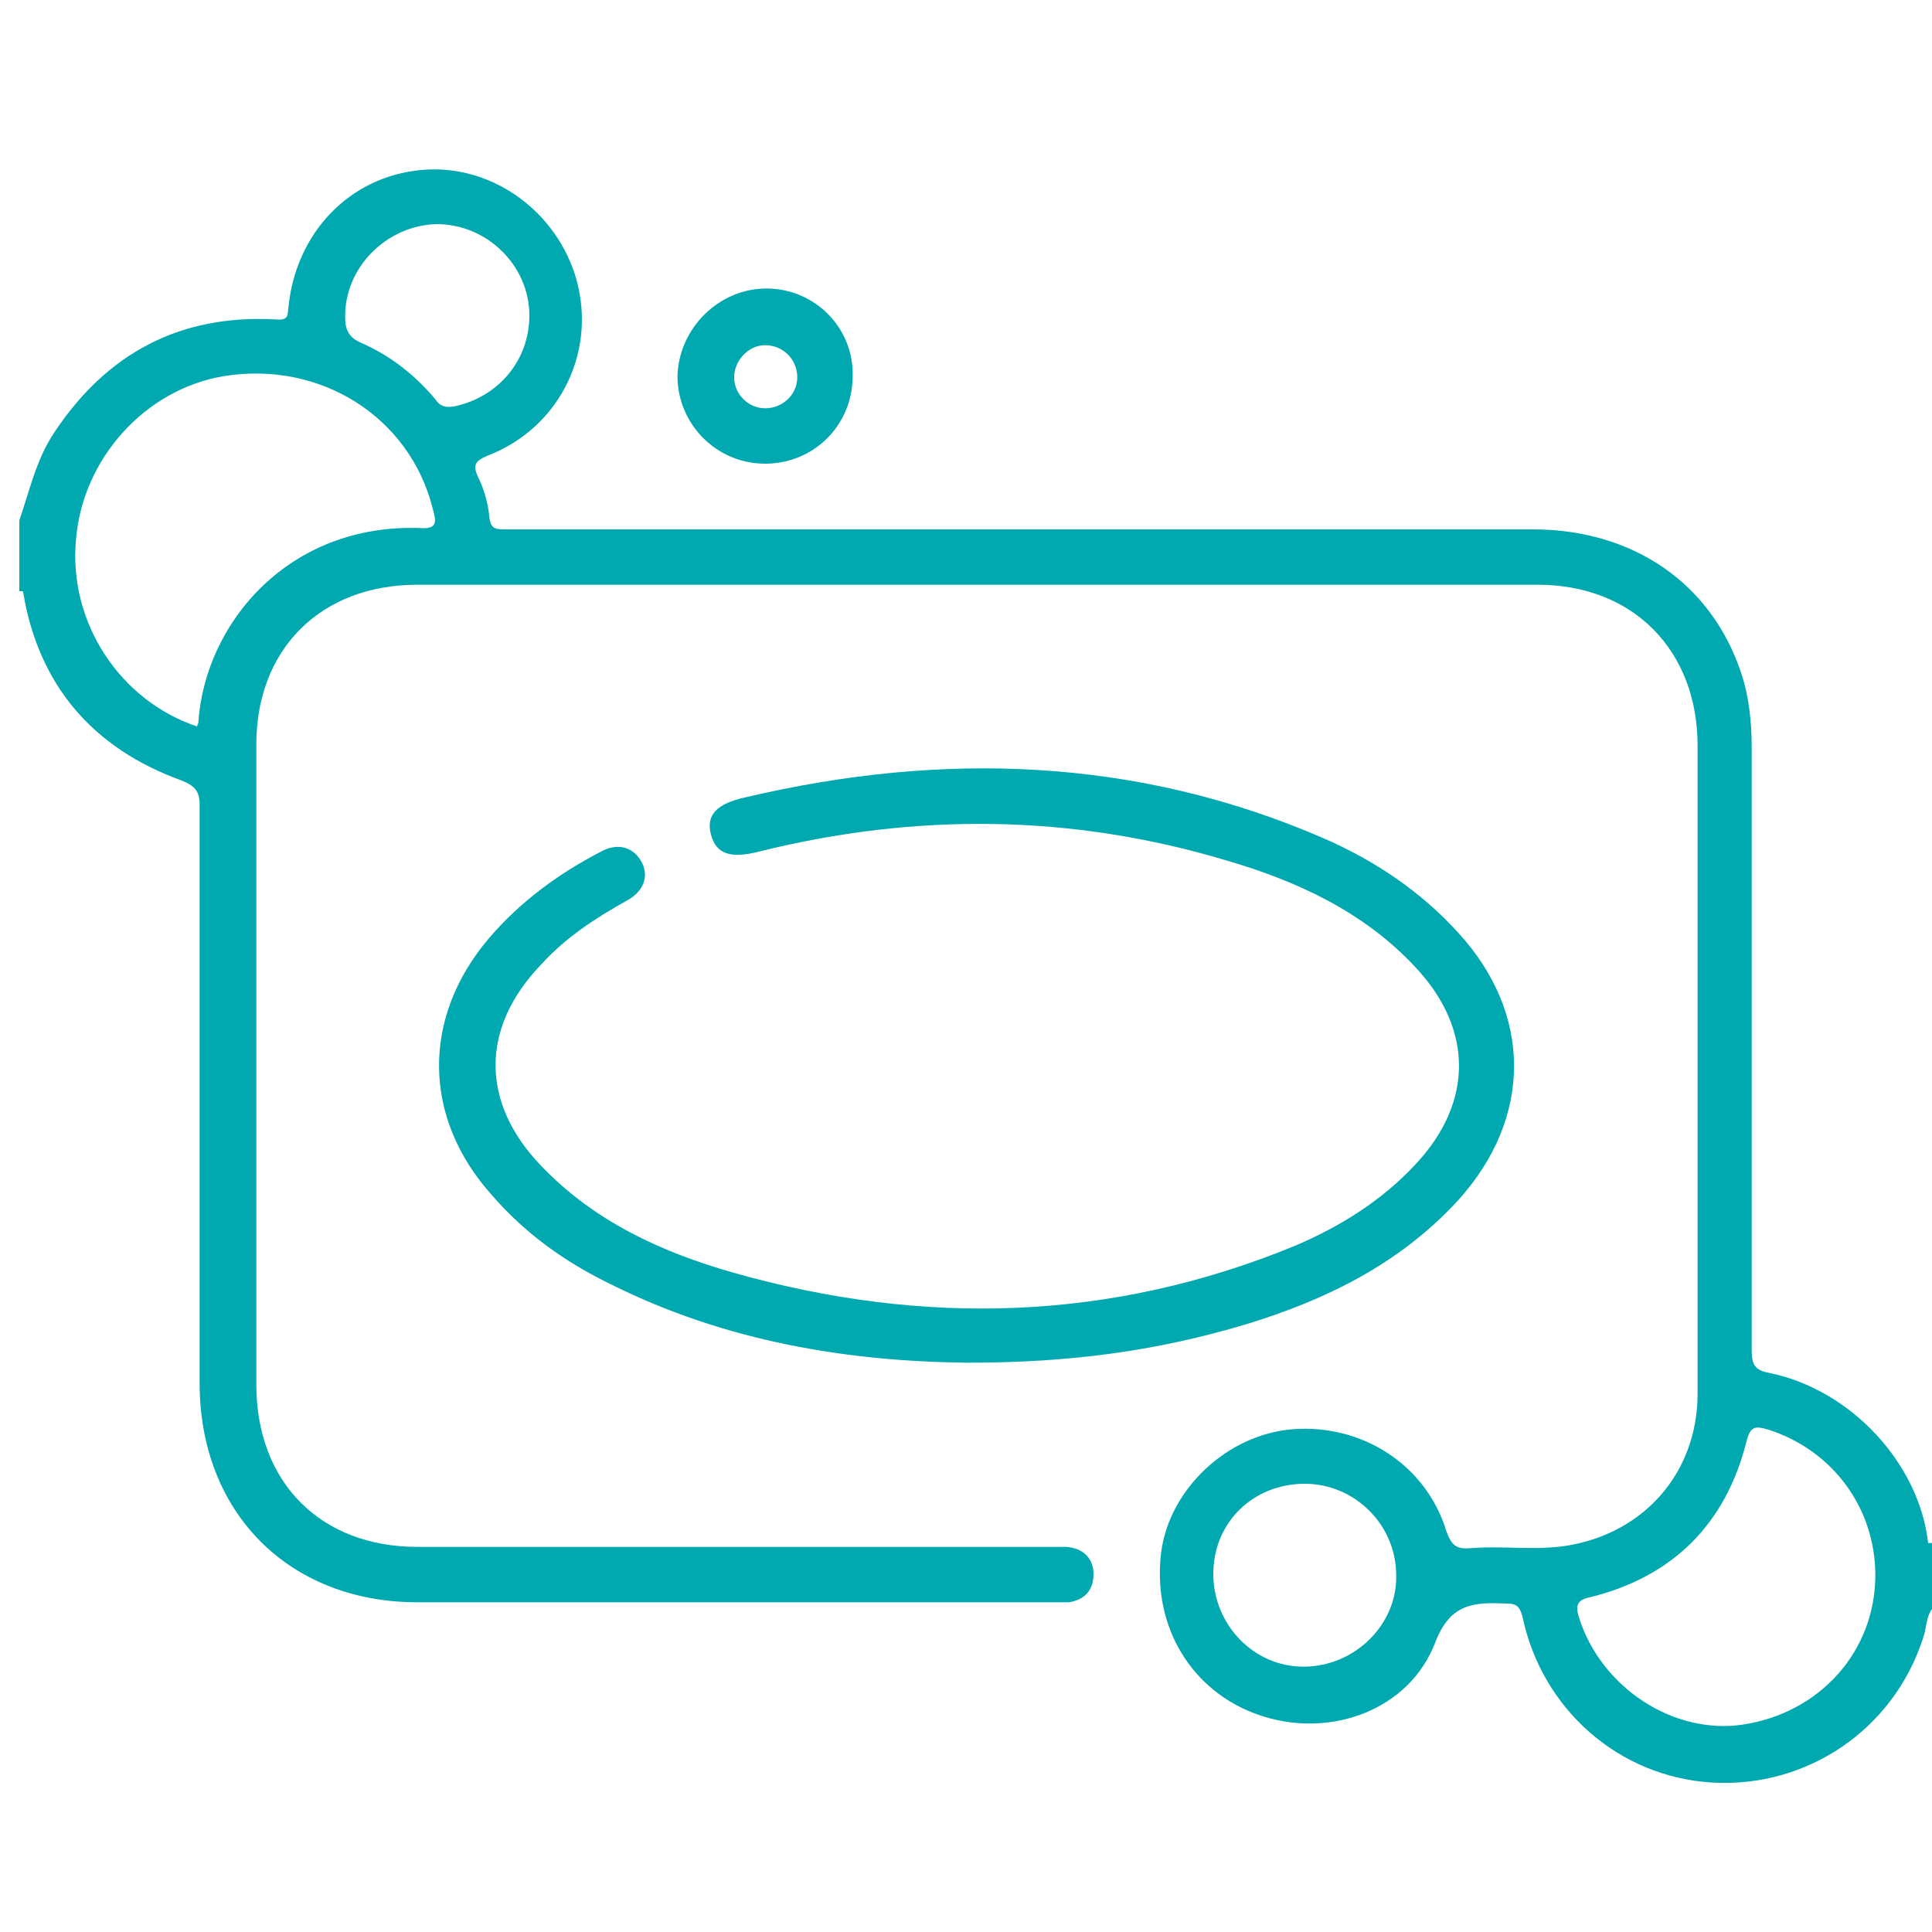
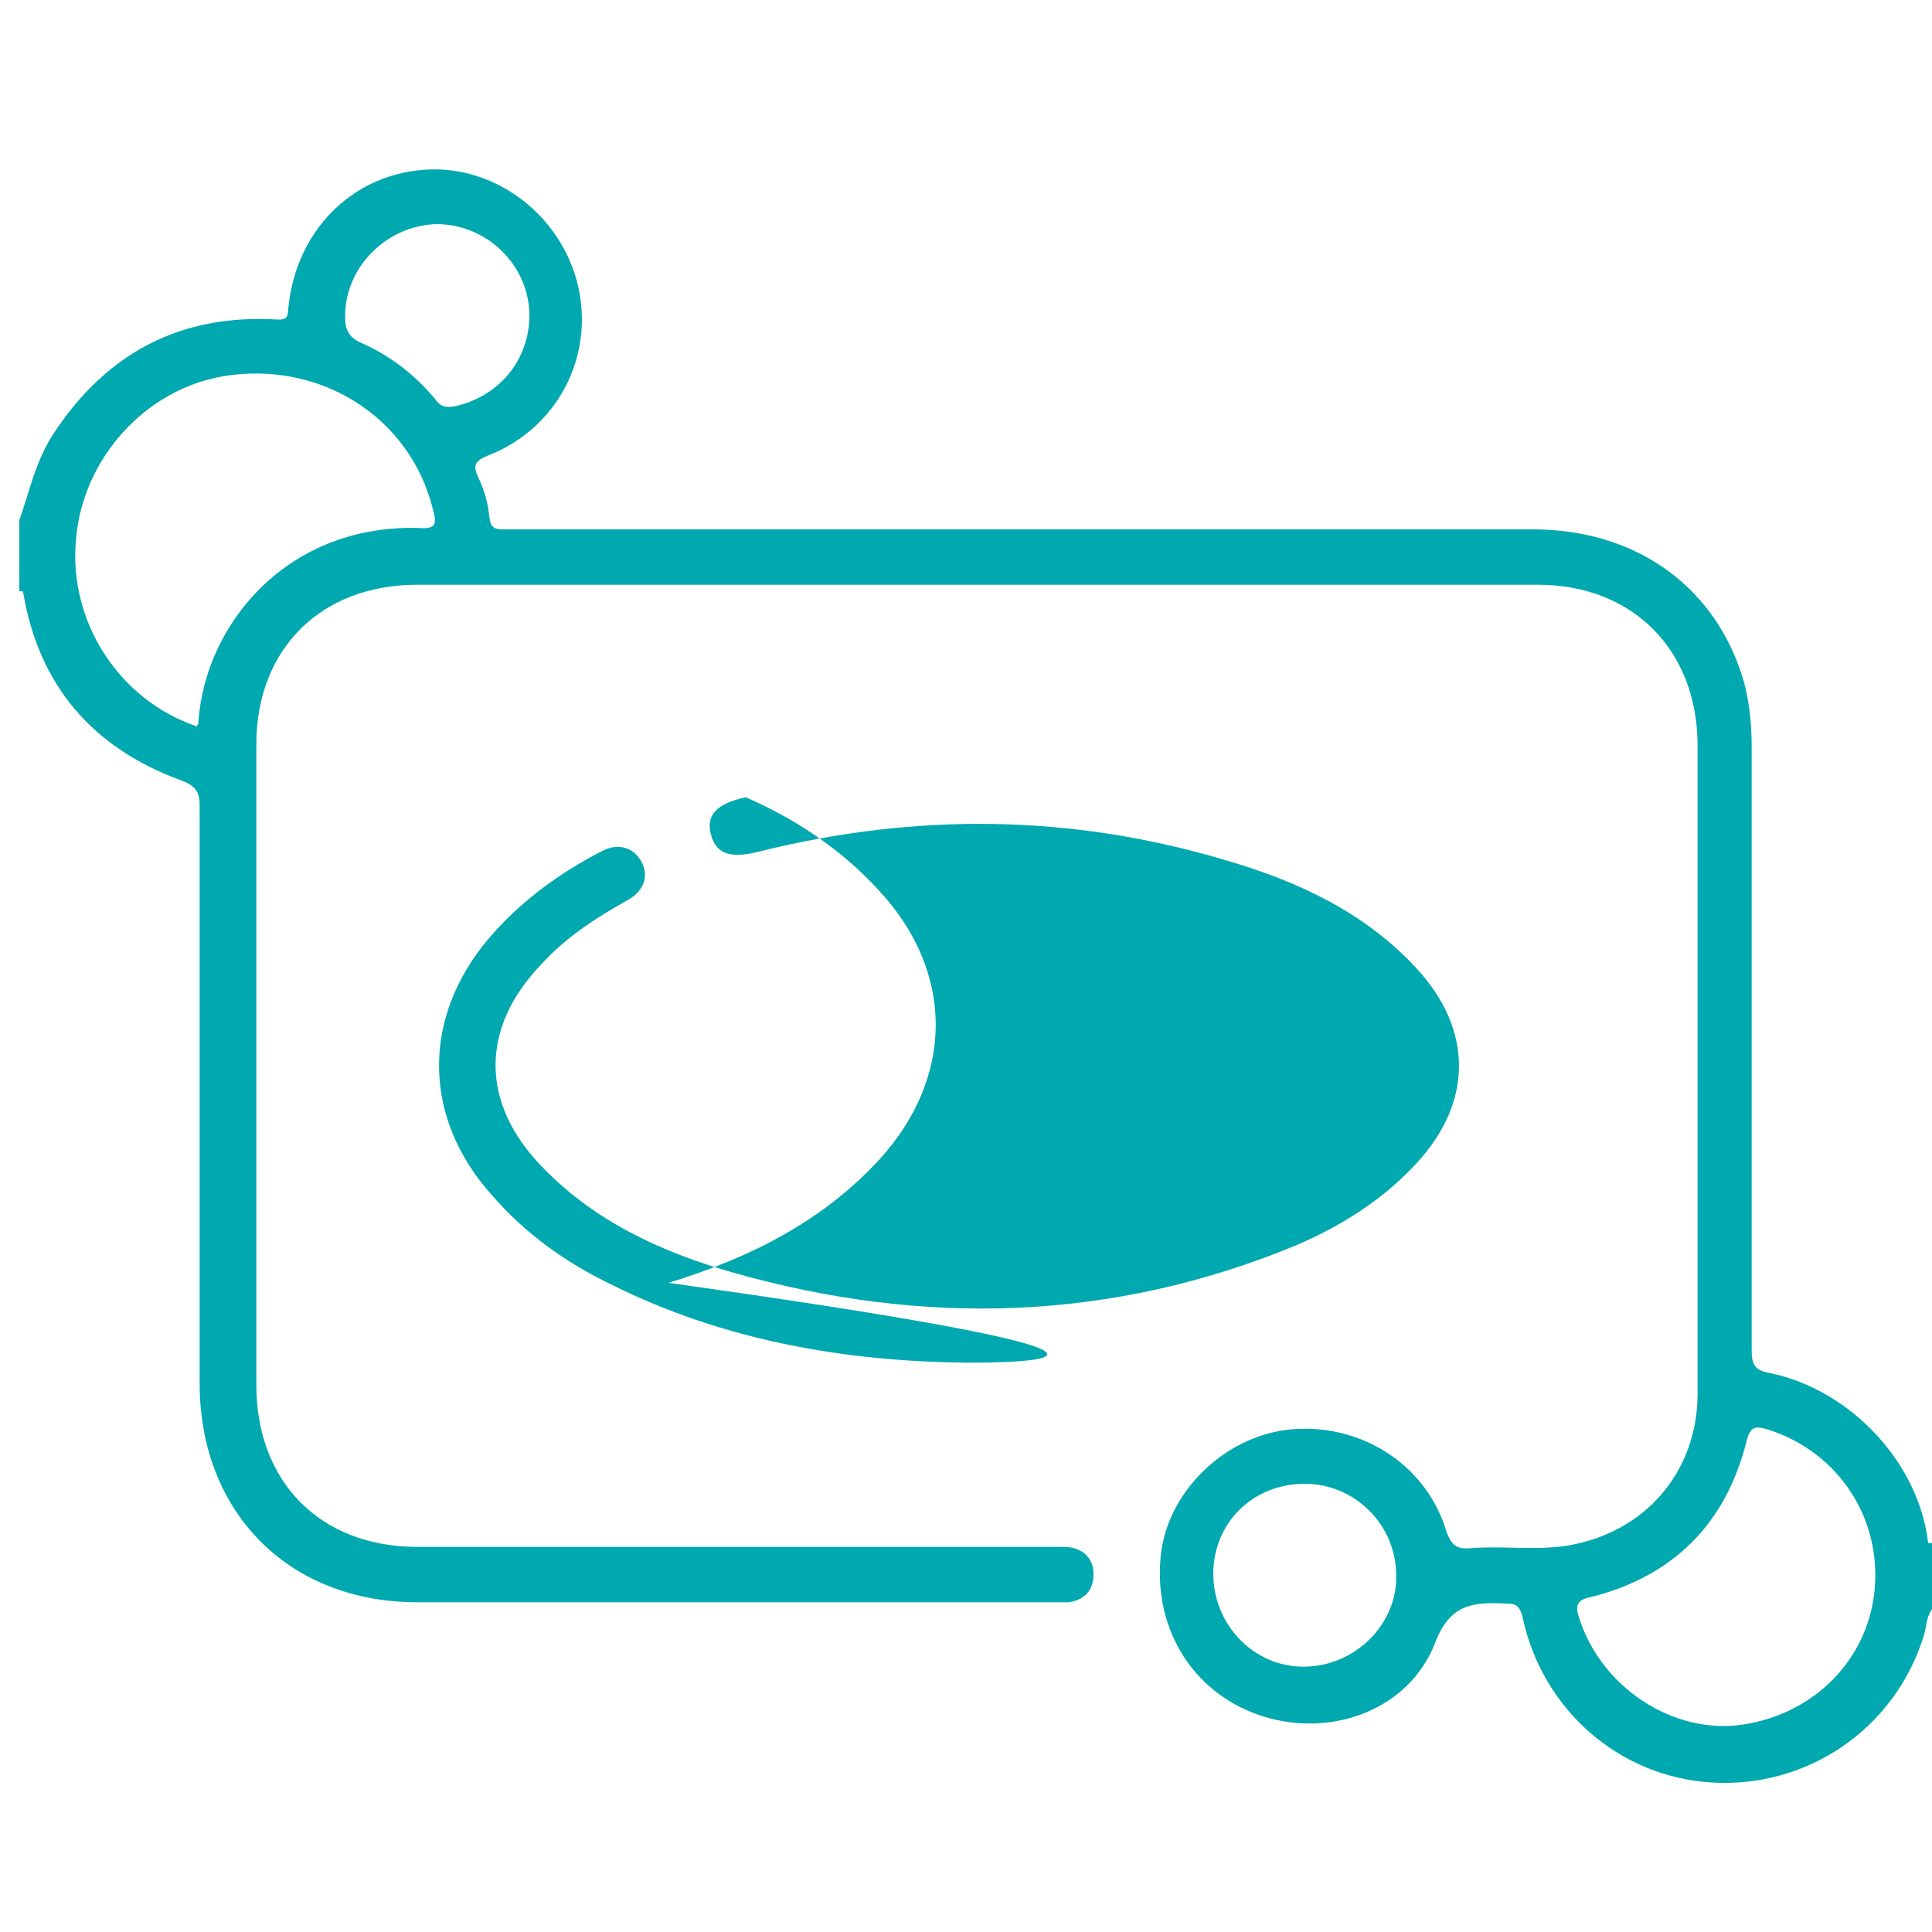
<svg xmlns="http://www.w3.org/2000/svg" version="1.1" id="Layer_1" x="0px" y="0px" viewBox="0 0 150 150" style="enable-background:new 0 0 150 150;" xml:space="preserve">
  <style type="text/css">
	.st0{display:none;fill:#FEFEFE;}
	.st1{fill:#00A8AF;}
</style>
-   <path class="st0" d="M267.8,202.5c0,20.9,0,41.8,0.1,62.6c0,2.2-0.5,2.7-2.7,2.7c-126.2-0.1-252.5-0.1-378.7,0  c-2.8,0-2.7-1.1-2.7-3.1c0-88.8,0-177.5,0-266.3c0.5-0.2,0.9-0.1,1.2,0.3c1.6,3.1,2,6.7,3.3,9.9C-106.5,21.2-97.6,30-85,35.1  c5.8,2.3,5.9,2.2,5.9,8.7c0,38,0,76,0,114c0,25,17.7,42.9,42.7,42.9c41.9,0,83.7,0,125.6,0c1.7,0,3.5,0.2,5.2-0.4  c2.2-0.8,3.7-2.3,3.4-4.8c-0.3-2.3-1.9-3.4-4.1-3.7c-1.6-0.2-3.2-0.1-4.9-0.1c-41.6,0-83.2,0-124.9,0c-9.4,0-17.6-2.8-24.5-9.5  c-6.3-6.1-9.4-13.6-9.5-22.1c-0.1-44.1-0.2-88.2,0-132.4c0.1-17.2,13.9-31,31.3-31.7c1,0,2,0,3,0c74.4,0,148.7,0,223.1,0  c10,0,18.7,2.9,25.6,10.4c5.5,5.9,8.6,12.9,8.7,21c0.1,44.4,0.2,88.7,0,133.1c-0.1,17-14.3,30.7-31.7,31.2c-4.5,0.1-9,0.1-13.5,0  c-5.4,0-5.7-0.2-7.7-5.3c-6.1-15.1-20.6-22.1-36-17.3c-10.7,3.4-18.8,13.9-19,24.9c-0.3,13.4,6.5,24.2,17.8,28.5  c15.4,5.7,31.1-1.4,37.1-16.6c1.9-4.8,2.4-5.1,7.4-5.2c8.9-0.1,8.8-0.1,11.7,8.2c6,16.8,18.4,25.8,35.8,27.6  c14.9,1.6,30.9-7.5,38.1-21.2c1.6-3.1,3-6.3,3.9-9.7C265.8,204.3,265.9,202.7,267.8,202.5z" />
-   <path class="st0" d="M-116.3-15.8c0-32.4,0-64.7-0.1-97.1c0-2.7,0.5-3.5,3.4-3.5c125.8,0.1,251.6,0.1,377.4,0c2.6,0,3.3,0.4,3.3,3.2  c-0.1,101-0.1,201.9-0.1,302.9c-0.4,0.2-0.8,0.2-1.2-0.2c-1-1.5-1.1-3.3-1.7-4.9c-4.6-14.3-14-23.6-28.5-27.7  c-5.4-1.5-5.7-1.8-5.7-7.4c0-40.5,0-81,0-121.5c0-18.8-13.2-35.6-31.1-39.7c-4.3-1-8.6-1.4-13-1.4c-66.2,0-132.4,0-198.7,0  c-1.4,0-2.7,0-4.1,0c-5.2-0.1-5.7-0.5-6.8-5.4c-0.3-1.2-0.6-2.4-1-3.6c-1.7-5.9-1.7-6,3.7-8.5c6.4-3,11.1-7.6,13.8-14.1  C-2.3-55.2-3-65-10-73.8c-7.5-9.5-17.5-13.3-29.3-10.3C-50.4-81.3-57.5-74-60.2-62.8c-1.7,7.4-1.7,7.4-9.3,7.6  c-20.5,0.5-38.3,14.3-44,34.2C-114-19.1-113.6-16.5-116.3-15.8z" />
  <path class="st1" d="M1.5,44.4c0.4,0.4,0.4,1,0.3,1.5c-0.1,0-0.2,0-0.3,0C1.5,45.4,1.5,44.9,1.5,44.4z" />
  <path class="st1" d="M150,121.3c-0.4-0.4-0.4-1-0.3-1.5c0.1,0,0.2,0,0.3,0C150,120.3,150,120.8,150,121.3z" />
-   <path class="st1" d="M75.1,105.8c-9.2-0.1-18.7-1.6-27.7-6.1c-3.5-1.7-6.6-3.9-9.2-6.9C32.8,86.8,32.7,79,38,72.8  c2.4-2.8,5.4-5,8.7-6.7c1.3-0.7,2.5-0.3,3.1,0.8c0.6,1.1,0.2,2.3-1.1,3c-2.5,1.4-4.8,2.9-6.7,5c-4.7,4.9-4.7,10.7,0,15.6  c4.1,4.3,9.3,6.7,14.9,8.3c14.8,4.2,29.4,3.8,43.7-2.1c3.5-1.5,6.7-3.5,9.3-6.3c4.5-4.8,4.5-10.5,0-15.3c-4-4.3-9.2-6.7-14.7-8.3  c-12-3.6-24.1-3.7-36.2-0.7c-2.3,0.6-3.4,0.2-3.8-1.3c-0.4-1.5,0.4-2.4,2.7-2.9c15.3-3.6,30.4-3.1,44.9,3.2  c3.9,1.7,7.5,4.1,10.4,7.3c5.8,6.3,5.8,14.4,0,20.8c-4.5,4.9-10.2,7.7-16.4,9.6C89.8,104.9,83.1,105.8,75.1,105.8z" />
+   <path class="st1" d="M75.1,105.8c-9.2-0.1-18.7-1.6-27.7-6.1c-3.5-1.7-6.6-3.9-9.2-6.9C32.8,86.8,32.7,79,38,72.8  c2.4-2.8,5.4-5,8.7-6.7c1.3-0.7,2.5-0.3,3.1,0.8c0.6,1.1,0.2,2.3-1.1,3c-2.5,1.4-4.8,2.9-6.7,5c-4.7,4.9-4.7,10.7,0,15.6  c4.1,4.3,9.3,6.7,14.9,8.3c14.8,4.2,29.4,3.8,43.7-2.1c3.5-1.5,6.7-3.5,9.3-6.3c4.5-4.8,4.5-10.5,0-15.3c-4-4.3-9.2-6.7-14.7-8.3  c-12-3.6-24.1-3.7-36.2-0.7c-2.3,0.6-3.4,0.2-3.8-1.3c-0.4-1.5,0.4-2.4,2.7-2.9c3.9,1.7,7.5,4.1,10.4,7.3c5.8,6.3,5.8,14.4,0,20.8c-4.5,4.9-10.2,7.7-16.4,9.6C89.8,104.9,83.1,105.8,75.1,105.8z" />
  <path class="st1" d="M149.7,119.8c-0.7-6.2-6-11.9-12.3-13.2c-1.2-0.2-1.4-0.7-1.4-1.8c0-15.6,0-31.2,0-46.8c0-1.9-0.2-3.9-0.8-5.7  c-2.3-7-8.4-11.2-16.2-11.2c-24.5,0-49,0-73.5,0c-2.1,0-4.3,0-6.4,0c-0.8,0-1-0.2-1.1-0.9c-0.1-1.1-0.4-2.2-0.9-3.2  c-0.4-0.9-0.2-1.2,0.7-1.6c5.8-2.2,8.7-8.4,6.8-14.2c-1.7-5.1-6.7-8.5-11.9-8C27.2,13.7,23,18,22.4,23.8c-0.1,0.6,0.1,1.1-1,1  C14,24.4,8.3,27.4,4.2,33.6c-1.4,2.1-1.9,4.5-2.7,6.8c0,1.4,0,2.7,0,4.1c0.3,0.5,0,1,0.3,1.5C3,53.2,7.2,58.1,14.1,60.6  c1,0.4,1.4,0.8,1.4,1.9c0,15,0,30,0,44.9c0,10,6.9,17,16.9,17c16.4,0,32.9,0,49.3,0c0.4,0,0.9,0,1.3,0c1.2-0.2,1.9-0.9,1.9-2.2  c0-1.2-0.8-2-2.1-2.1c-0.5,0-1,0-1.4,0c-16.3,0-32.7,0-49,0c-7.5,0-12.5-5-12.5-12.6c0-16.6,0-33.2,0-49.7c0-7.4,5-12.4,12.5-12.4  c29,0,58,0,87,0c7.4,0,12.4,5.1,12.4,12.5c0,6.5,0,13,0,19.4c0,10.3,0,20.6,0,30.9c0,6.1-4.1,10.8-10.1,11.8c-2.5,0.4-5,0-7.5,0.2  c-1.1,0.1-1.5-0.2-1.9-1.3c-1.6-5.3-6.8-8.5-12.3-7.9c-5.1,0.6-9.5,5-9.9,10c-0.5,5.8,2.8,10.7,8.1,12.3c5.3,1.6,11.2-0.6,13.2-5.7  c1.2-3.2,3.1-3.2,5.6-3.1c0.8,0,1,0.3,1.2,1c1.5,7.2,7.5,12.5,14.8,12.9c7.3,0.4,14-4.1,16.3-11.2c0.3-0.8,0.2-1.7,0.8-2.4  c0-1.2,0-2.3,0-3.5C149.7,120.8,150,120.2,149.7,119.8z M32.7,41c-10.3-0.4-16.8,7.4-17.3,15.1c0,0.1-0.1,0.2-0.1,0.3  c-6-2-10-8.1-9.4-14.5c0.5-6.3,5.4-11.7,11.5-12.7c7.4-1.2,14.4,3.1,16.2,10.3C33.8,40.3,34.1,41.1,32.7,41z M33.8,31  c-1.6-1.9-3.5-3.4-5.8-4.4c-0.9-0.4-1.2-1-1.2-1.9c-0.1-3.9,3.2-7.2,7.1-7.3c3.9,0,7.2,3.2,7.2,7.1c0,3.4-2.3,6.2-5.6,7  C34.7,31.7,34.2,31.6,33.8,31z M101.2,129.4c-3.9,0-7-3.3-7-7.2c0-4,3.1-7,7.1-7c3.9,0,7.1,3.2,7.1,7.1  C108.5,126.1,105.2,129.4,101.2,129.4z M135.3,133.9c-5.4,0.8-11-2.9-12.7-8.3c-0.3-0.9-0.2-1.4,0.9-1.6c6.4-1.6,10.5-5.7,12.1-12.1  c0.3-1.2,0.7-1.2,1.7-0.9c5,1.6,8.3,6.1,8.3,11.3C145.6,128.2,141.3,133,135.3,133.9z" />
-   <path class="st1" d="M59.5,22.4c-3.7,0-6.8,3.1-6.9,6.8c0,3.7,3,6.8,6.8,6.8c3.8,0,6.8-3,6.8-6.8C66.3,25.5,63.3,22.4,59.5,22.4z   M59.4,31.7c-1.3,0-2.4-1.1-2.4-2.4c0-1.3,1.1-2.5,2.4-2.5c1.4,0,2.5,1.1,2.5,2.5C61.9,30.6,60.8,31.7,59.4,31.7z" />
</svg>